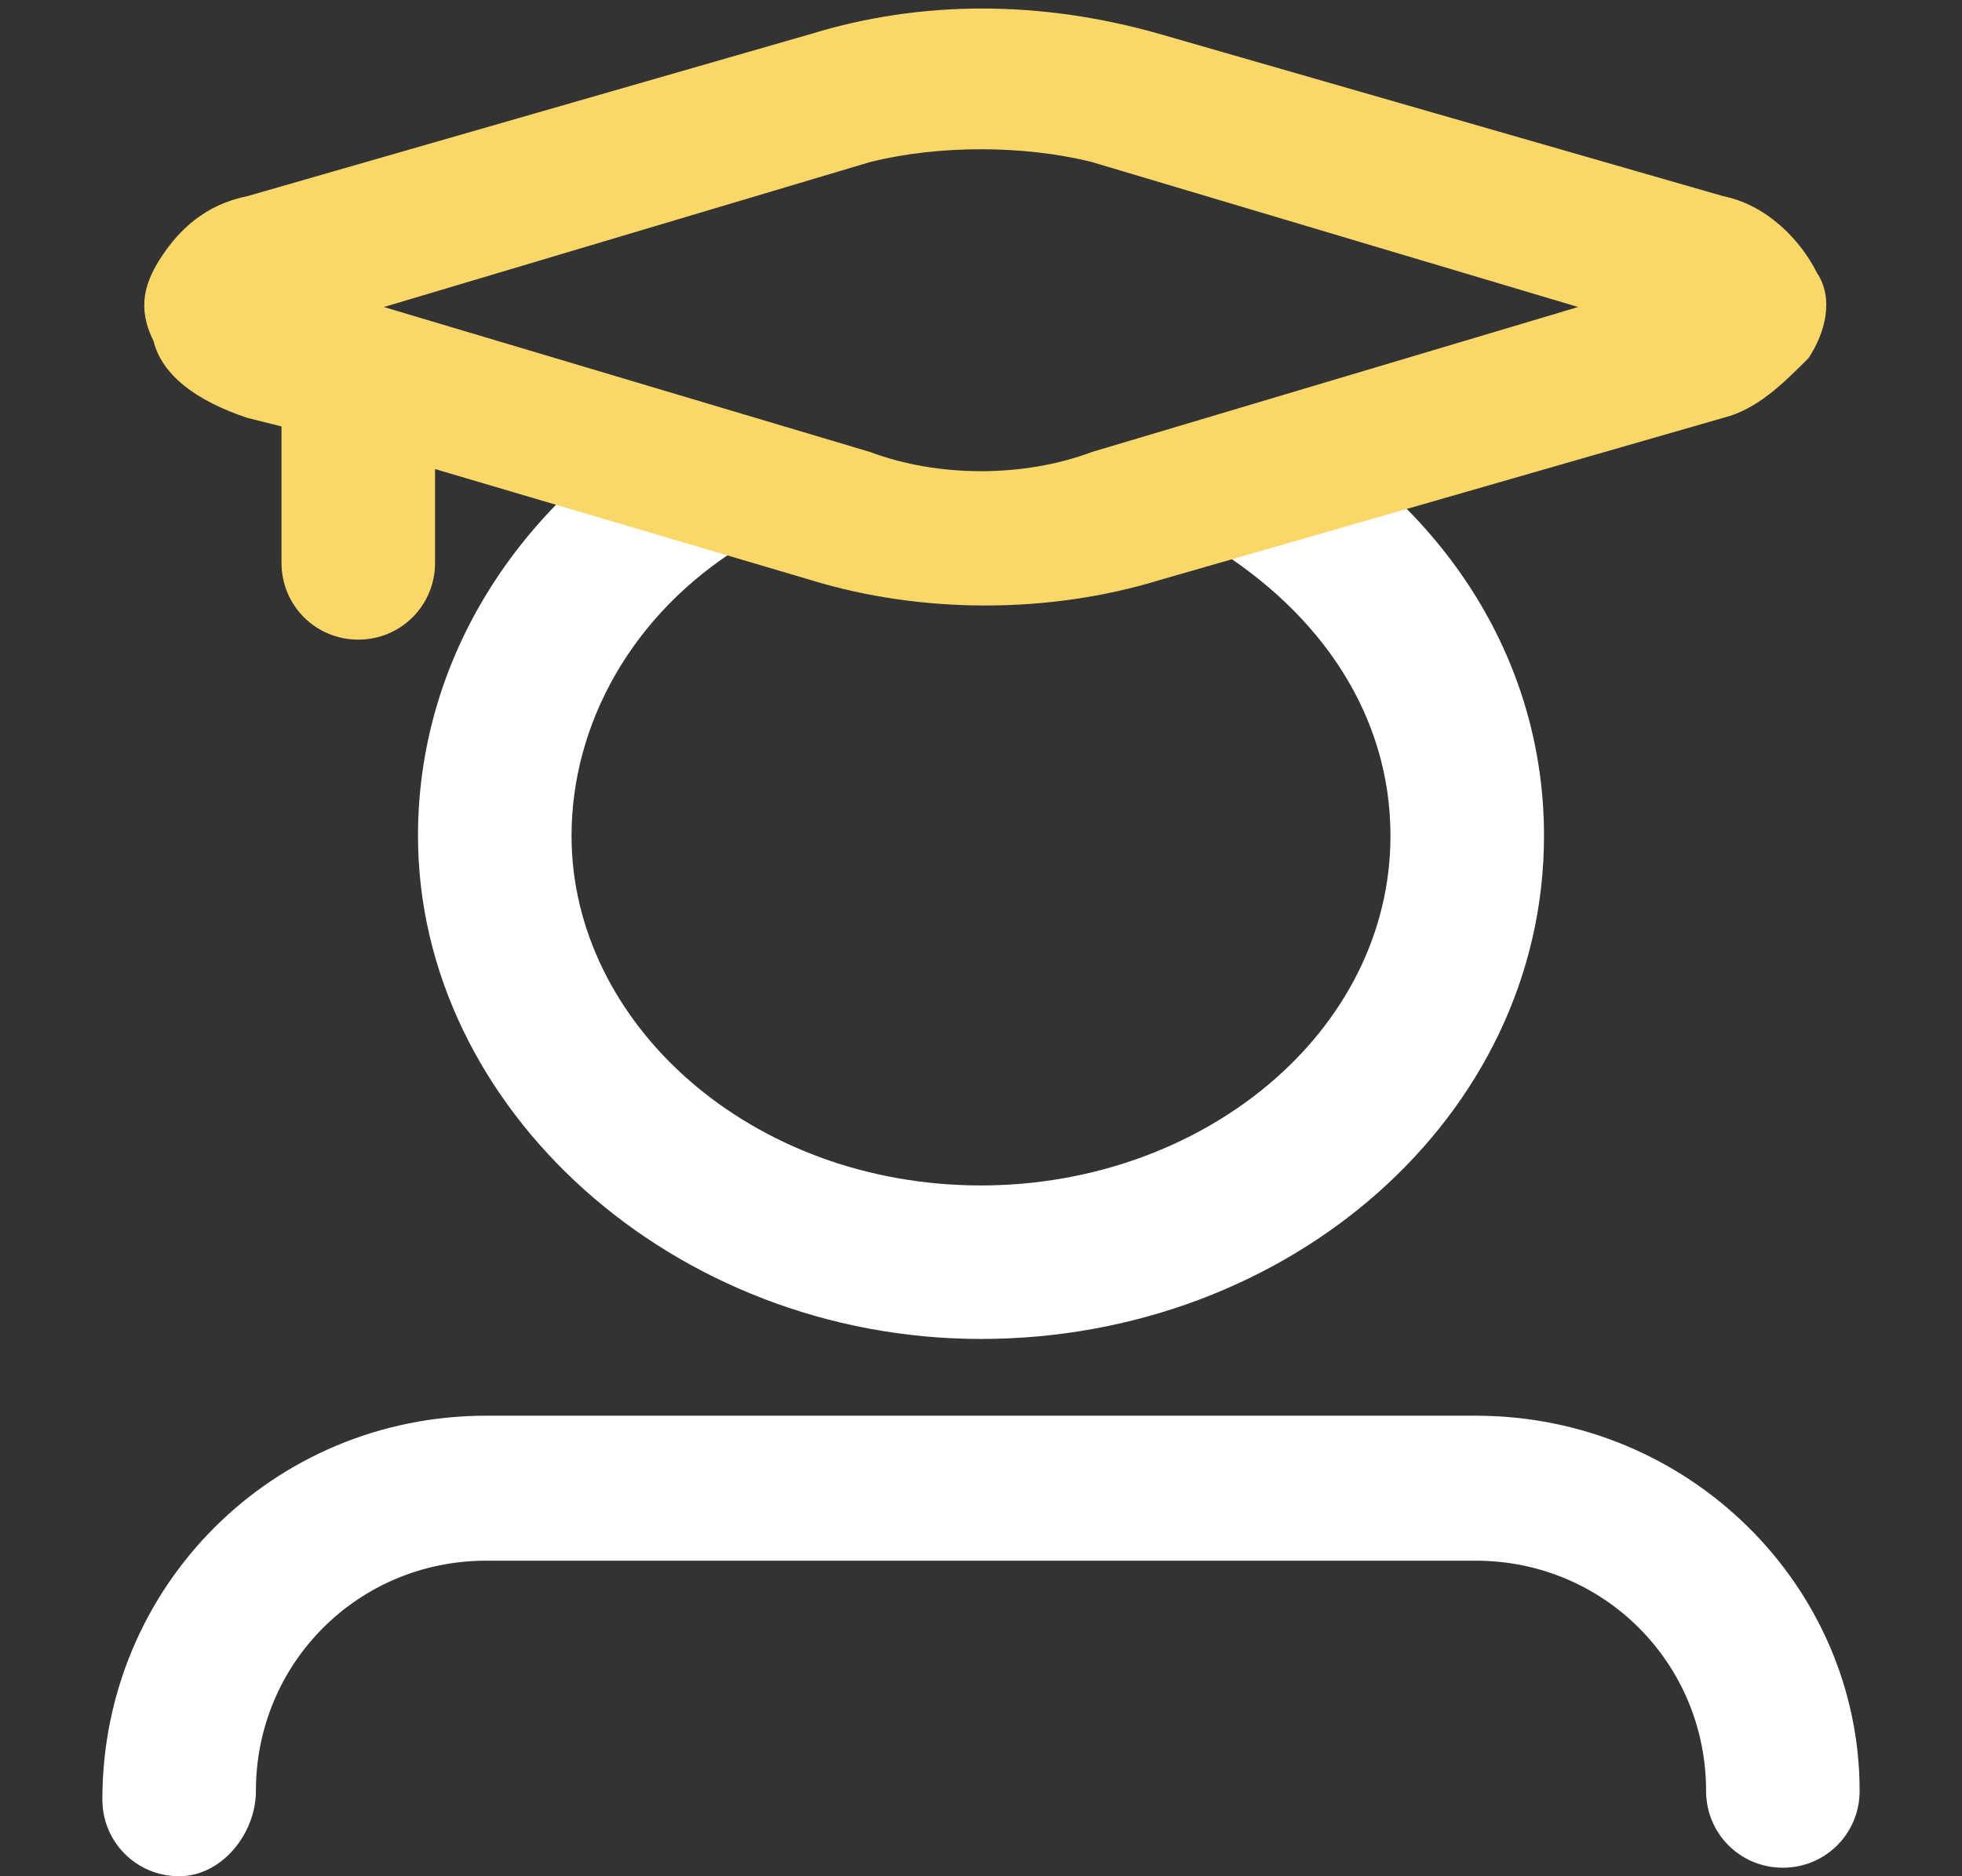
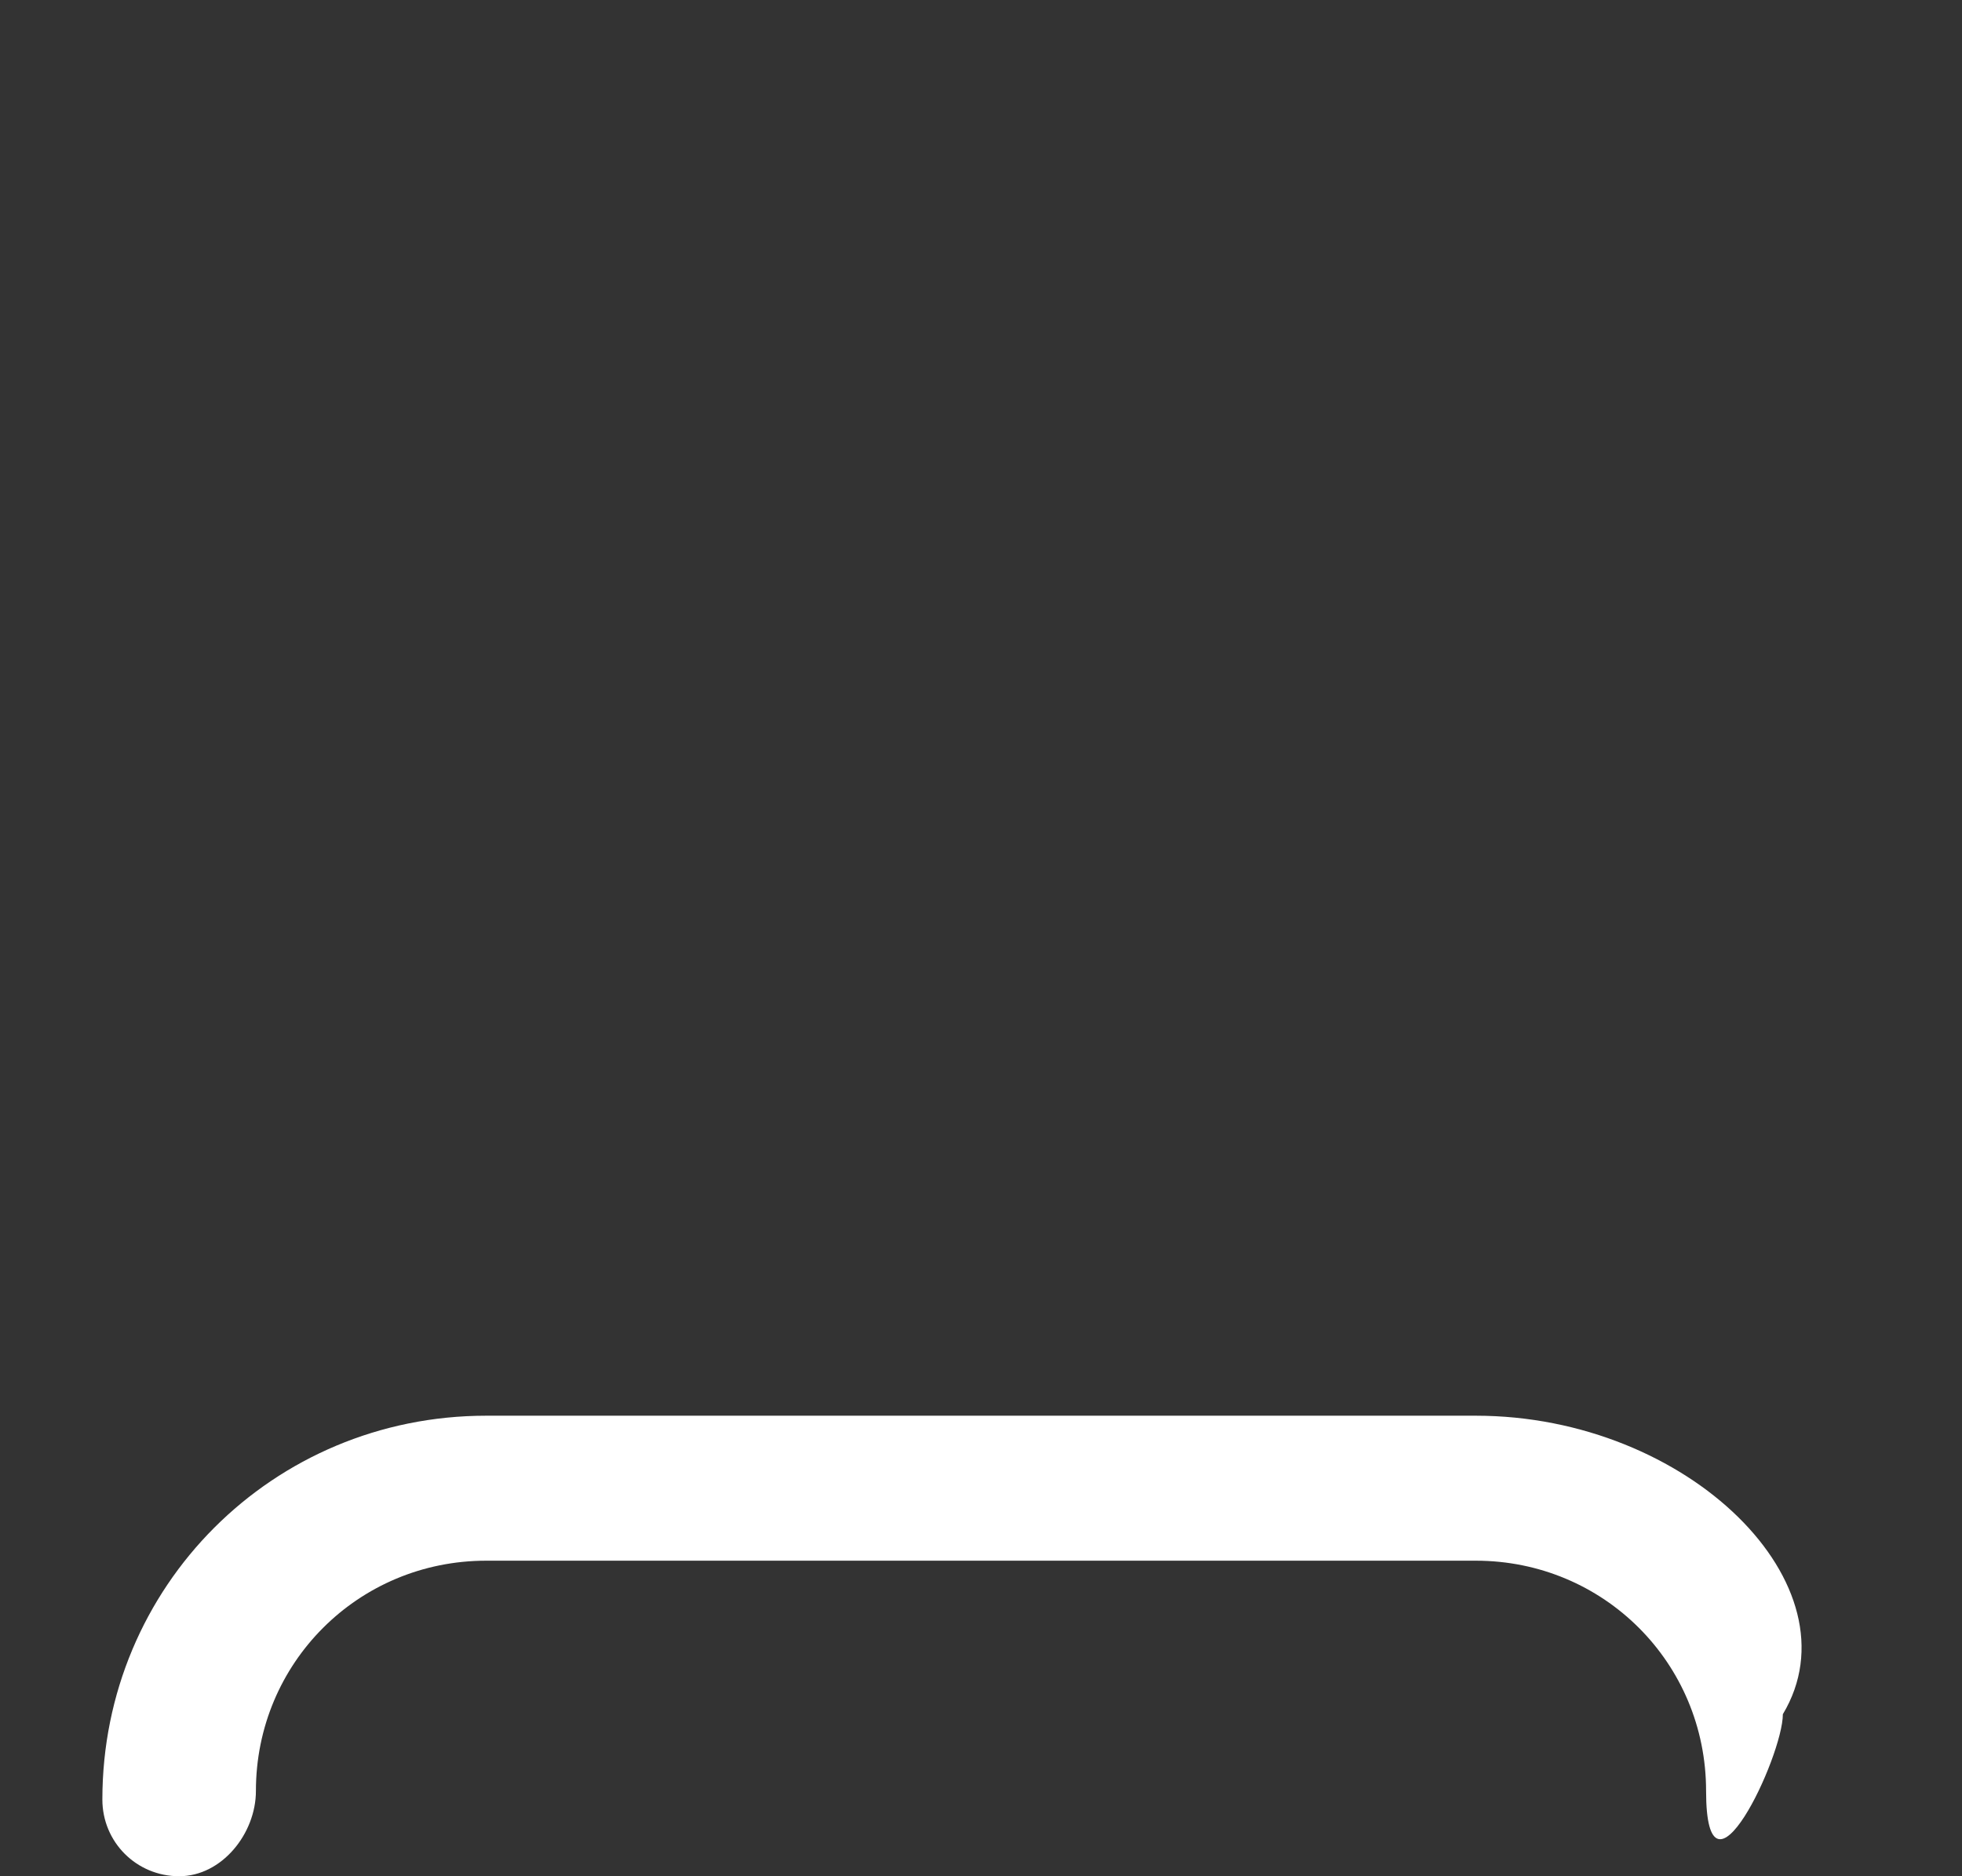
<svg xmlns="http://www.w3.org/2000/svg" version="1.1" id="Calque_1" x="0px" y="0px" viewBox="0 0 23 22" style="enable-background:new 0 0 23 22;" xml:space="preserve">
  <rect x="0" y="0" width="23" height="22" fill="#333333" stroke="none" />
  <style type="text/css">
	.st0{fill:#FFFFFF;}
	.st1{fill:#FAD769;}
</style>
  <g>
-     <path class="st0" d="M8.7,6.4c0.2-0.1,0.3-0.3,0.4-0.5c0.1-0.2,0-0.5-0.1-0.7C8.8,4.8,8.2,4.7,7.8,4.9C6,6,4.9,7.8,4.9,9.8   c0,3.2,3,5.9,6.6,5.9c3.6,0,6.6-2.6,6.6-5.9c0-2-1.1-3.8-3-4.9c-0.4-0.2-1-0.1-1.2,0.3c-0.2,0.4-0.1,1,0.3,1.2   c1.3,0.8,2.1,2,2.1,3.4c0,2.3-2.2,4.1-4.8,4.1c-2.7,0-4.8-1.9-4.8-4.1C6.7,8.5,7.4,7.2,8.7,6.4z" />
-     <path class="st1" d="M2.9,4.9L3.3,5v1.6c0,0.5,0.4,0.9,0.9,0.9s0.9-0.4,0.9-0.9V5.5l4.4,1.3c1.3,0.4,2.8,0.4,4.1,0l6.6-1.9   c0.4-0.1,0.7-0.4,1-0.7c0.2-0.3,0.3-0.7,0.1-1c-0.2-0.4-0.6-0.8-1.1-0.9l-6.6-1.9C12.2,0,10.8,0,9.5,0.4L2.9,2.3   C2.4,2.4,2.1,2.7,1.9,3C1.7,3.3,1.6,3.6,1.8,4C1.9,4.4,2.3,4.7,2.9,4.9z M4.5,3.6l5.7-1.7c0.8-0.2,1.8-0.2,2.6,0l5.7,1.7l-5.7,1.7   c-0.8,0.3-1.8,0.3-2.6,0L4.5,3.6z" />
-     <path class="st0" d="M17.3,16.6H5.7c-2.5,0-4.5,2-4.5,4.5c0,0.5,0.4,0.9,0.9,0.9S3,21.5,3,21c0-1.5,1.2-2.7,2.7-2.7h11.6   c1.5,0,2.7,1.2,2.7,2.7c0,0.5,0.4,0.9,0.9,0.9s0.9-0.4,0.9-0.9C21.8,18.6,19.8,16.6,17.3,16.6z" />
+     <path class="st0" d="M17.3,16.6H5.7c-2.5,0-4.5,2-4.5,4.5c0,0.5,0.4,0.9,0.9,0.9S3,21.5,3,21c0-1.5,1.2-2.7,2.7-2.7h11.6   c1.5,0,2.7,1.2,2.7,2.7s0.9-0.4,0.9-0.9C21.8,18.6,19.8,16.6,17.3,16.6z" />
  </g>
</svg>